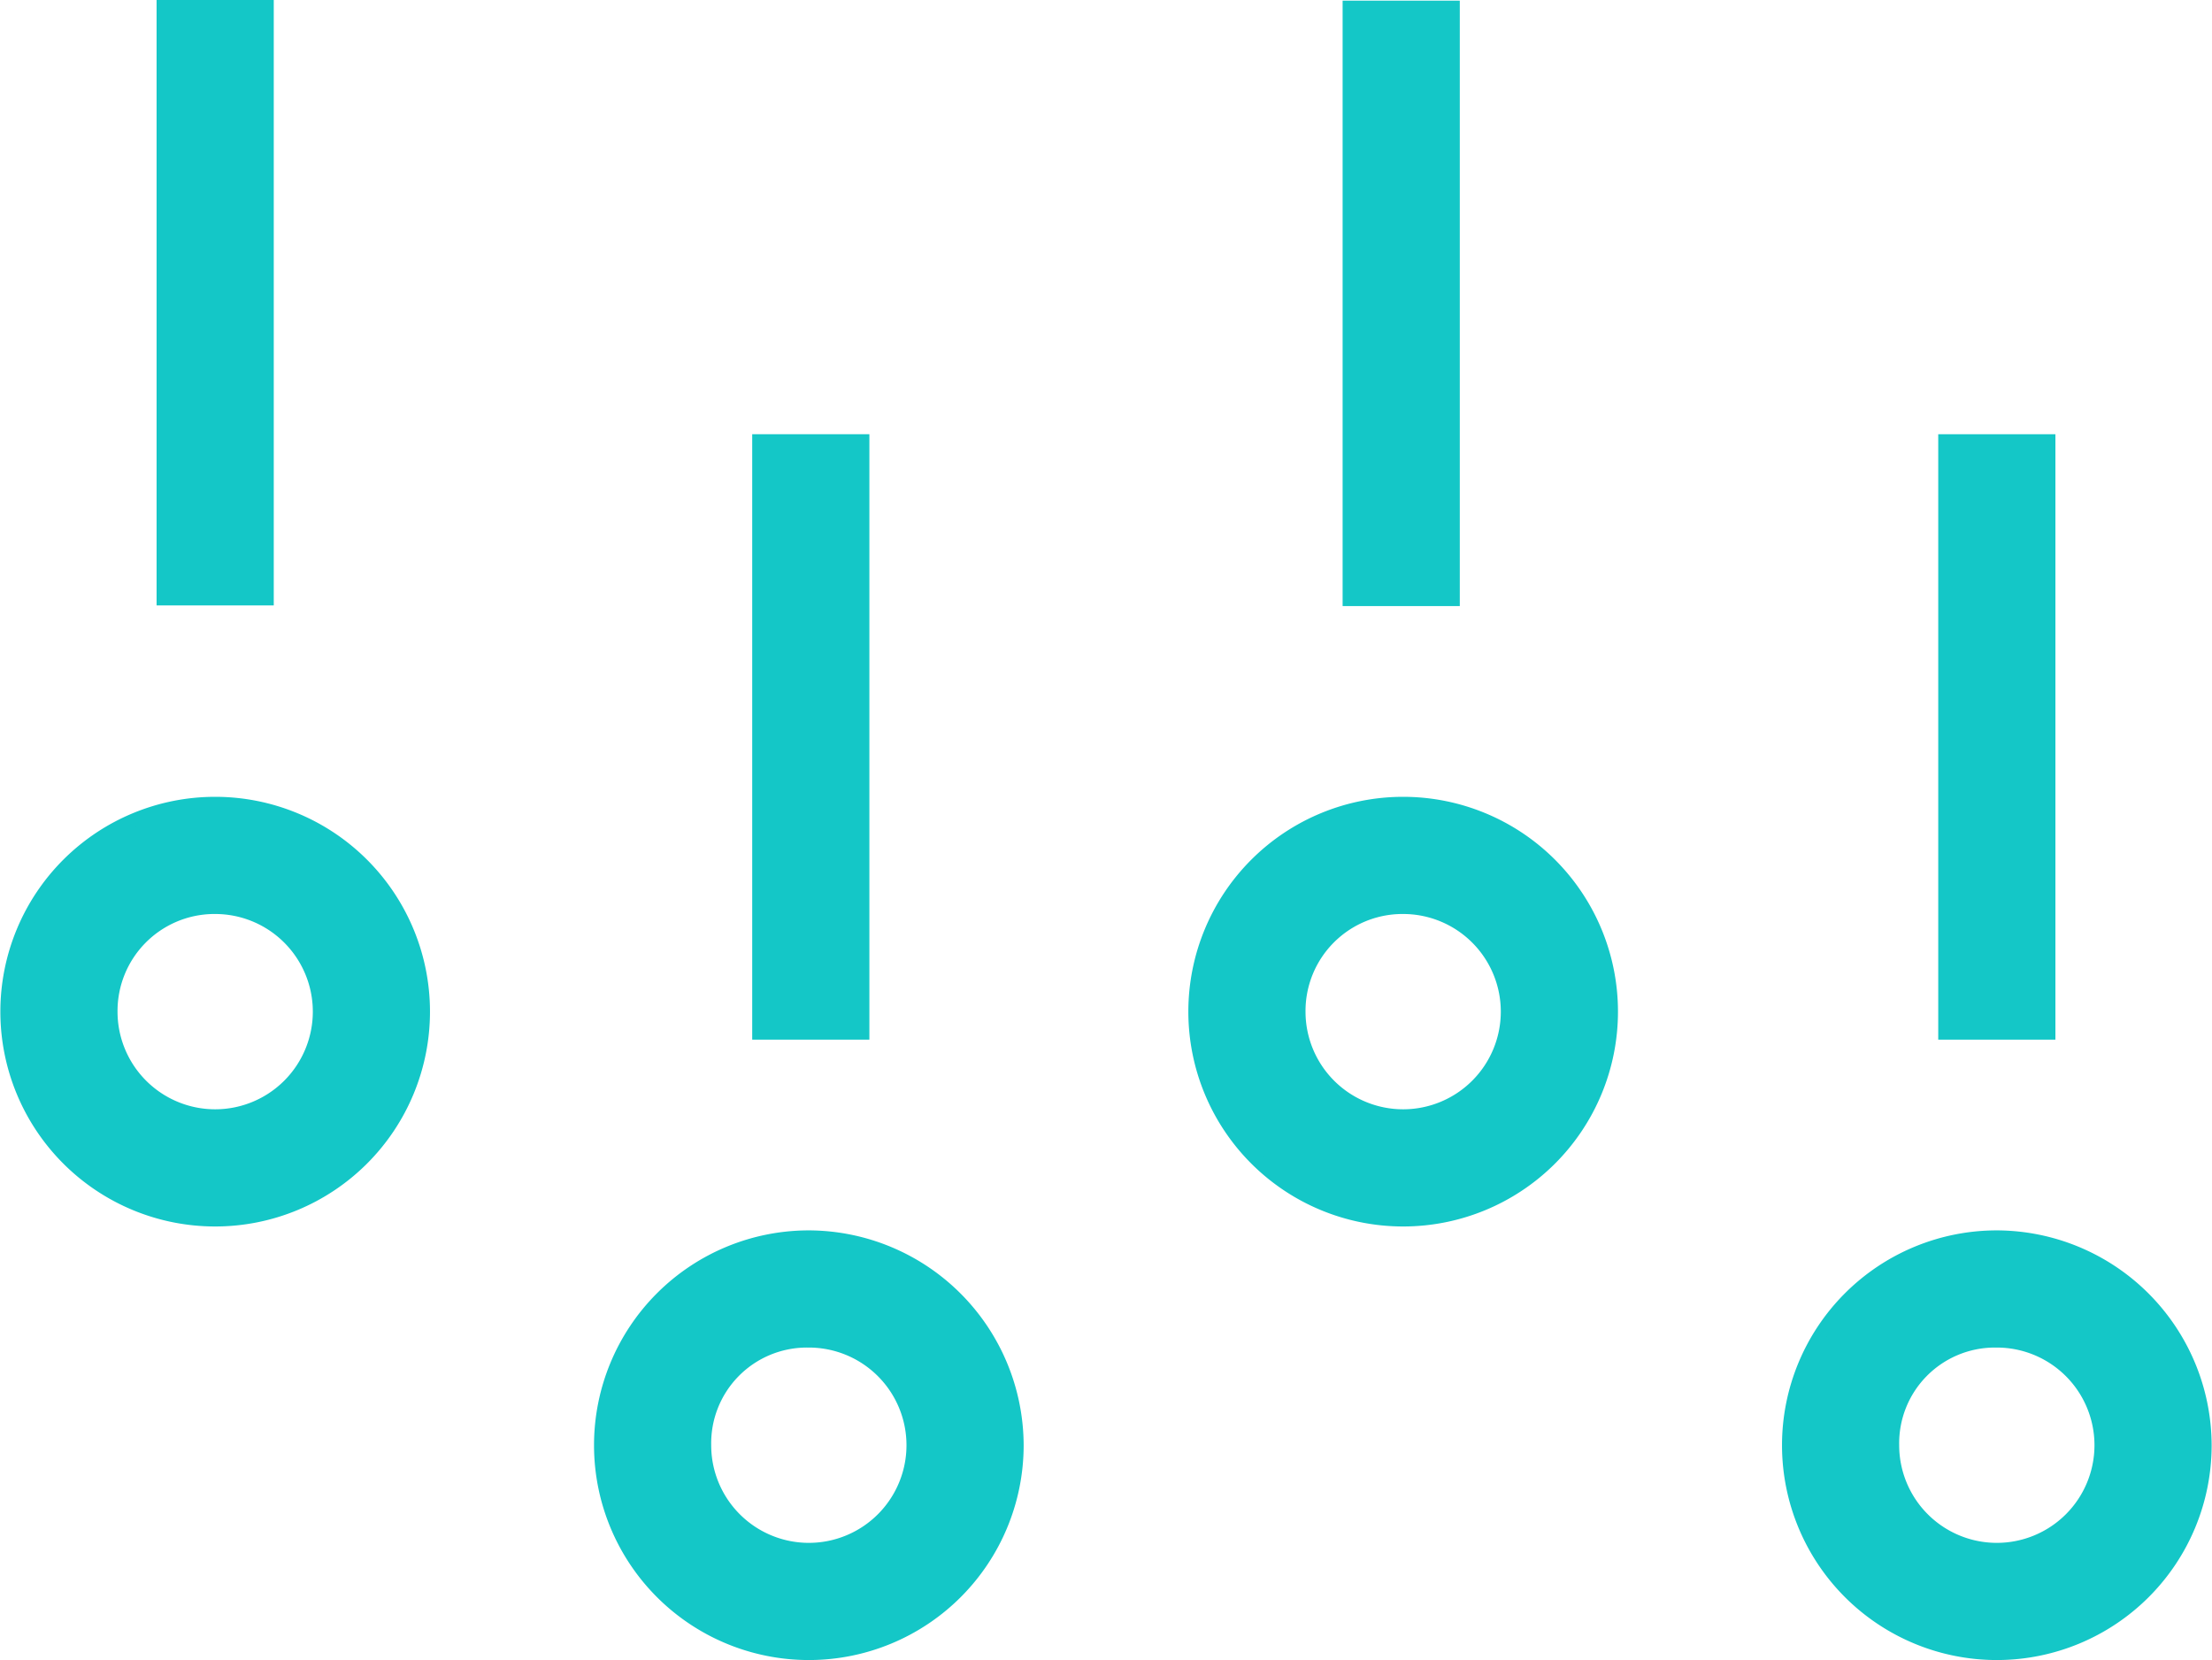
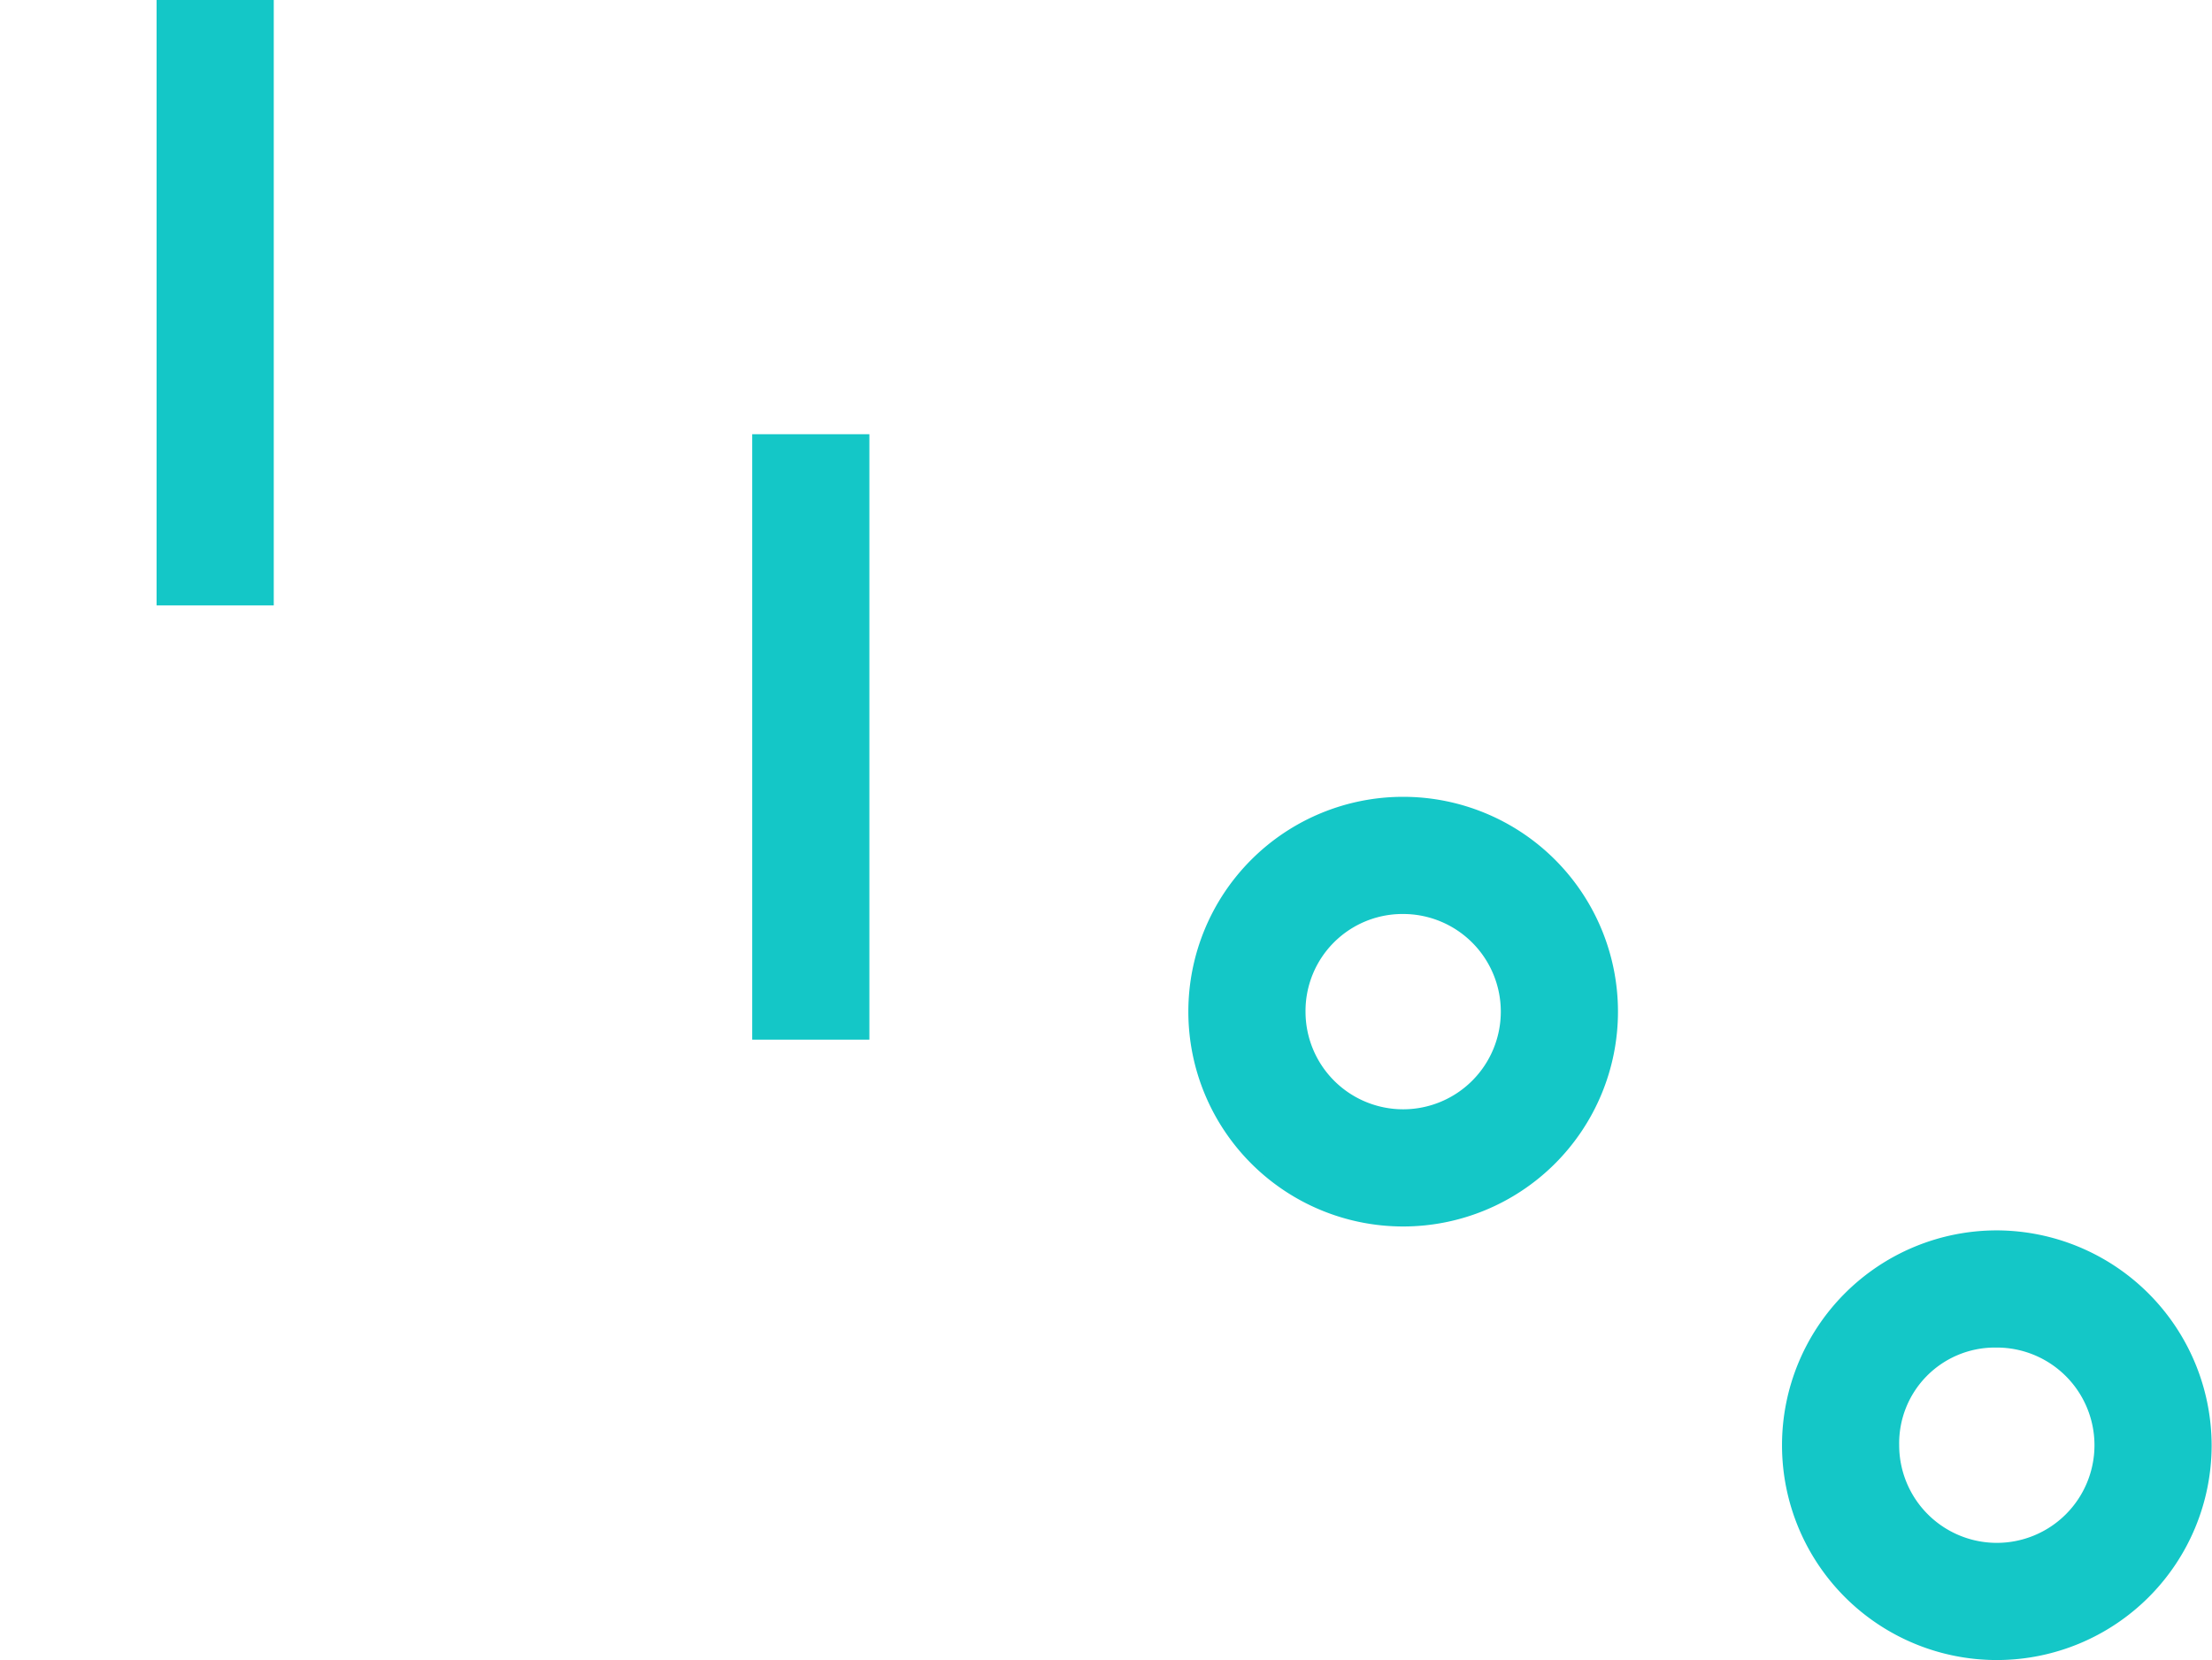
<svg xmlns="http://www.w3.org/2000/svg" id="Layer_1" data-name="Layer 1" width="11.98mm" height="8.99mm" viewBox="0 0 33.97 25.5">
  <defs>
    <style> .cls-1, .cls-2 { fill: #14c7c7; stroke: #14c7c7; stroke-width: 0.2px; } .cls-1 { fill-rule: evenodd; } </style>
  </defs>
  <path id="Path_16" data-name="Path 16" class="cls-1" d="M2.5.1h0V9.2H4.1V.1Z" />
  <path id="Path_16-2" data-name="Path 16" class="cls-1" d="M11.65,6.77h0v9.1h1.6V6.77Z" />
-   <path id="Path_16-3" data-name="Path 16" class="cls-1" d="M20.72.11h0v9.1h1.6V.11Z" />
-   <path id="Path_16-4" data-name="Path 16" class="cls-1" d="M29.87,6.77h0v9.1h1.6V6.77Z" />
-   <path id="Path_17" data-name="Path 17" class="cls-2" d="M3.3,12.34a3.2,3.2,0,1,0,3.2,3.2A3.2,3.2,0,0,0,3.3,12.34Zm0,1.6a1.6,1.6,0,1,1-1.6,1.6h0a1.59,1.59,0,0,1,1.57-1.6Z" />
-   <path id="Path_19" data-name="Path 19" class="cls-2" d="M12.42,19a3.2,3.2,0,1,0,3.2,3.2h0A3.21,3.21,0,0,0,12.42,19Zm0,1.6a1.6,1.6,0,1,1-1.6,1.6h0a1.57,1.57,0,0,1,1.57-1.6Z" />
  <path id="Path_21" data-name="Path 21" class="cls-2" d="M21.55,12.34a3.2,3.2,0,1,0,3.2,3.2A3.2,3.2,0,0,0,21.55,12.34Zm0,1.6a1.6,1.6,0,1,1-1.6,1.6h0a1.59,1.59,0,0,1,1.57-1.6Z" />
  <path id="Path_23" data-name="Path 23" class="cls-2" d="M30.67,19a3.2,3.2,0,1,0,3.2,3.2h0A3.21,3.21,0,0,0,30.67,19Zm0,1.6a1.6,1.6,0,1,1-1.6,1.6h0a1.57,1.57,0,0,1,1.57-1.6Z" />
</svg>